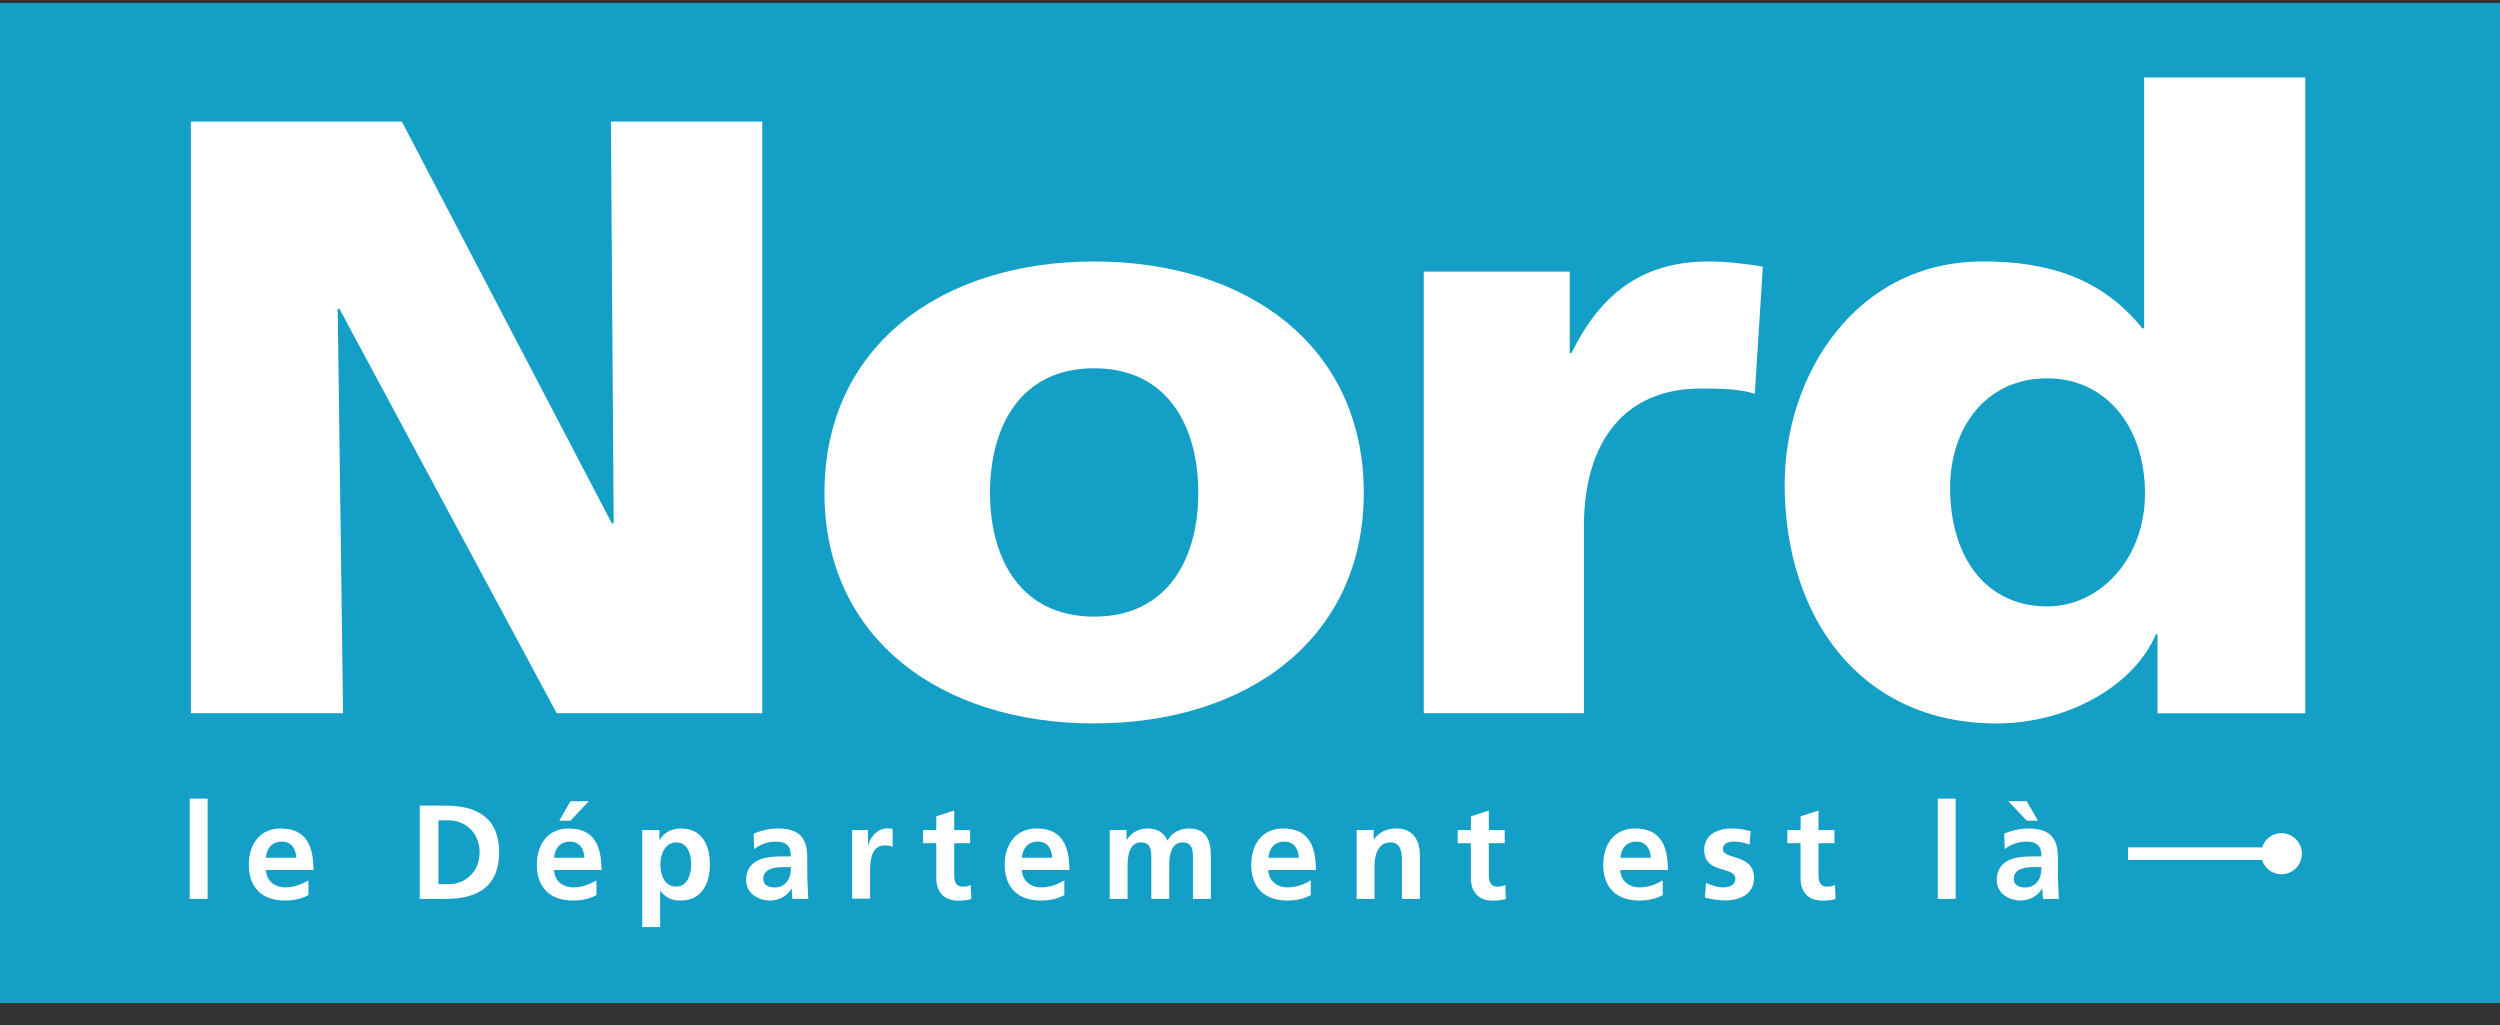
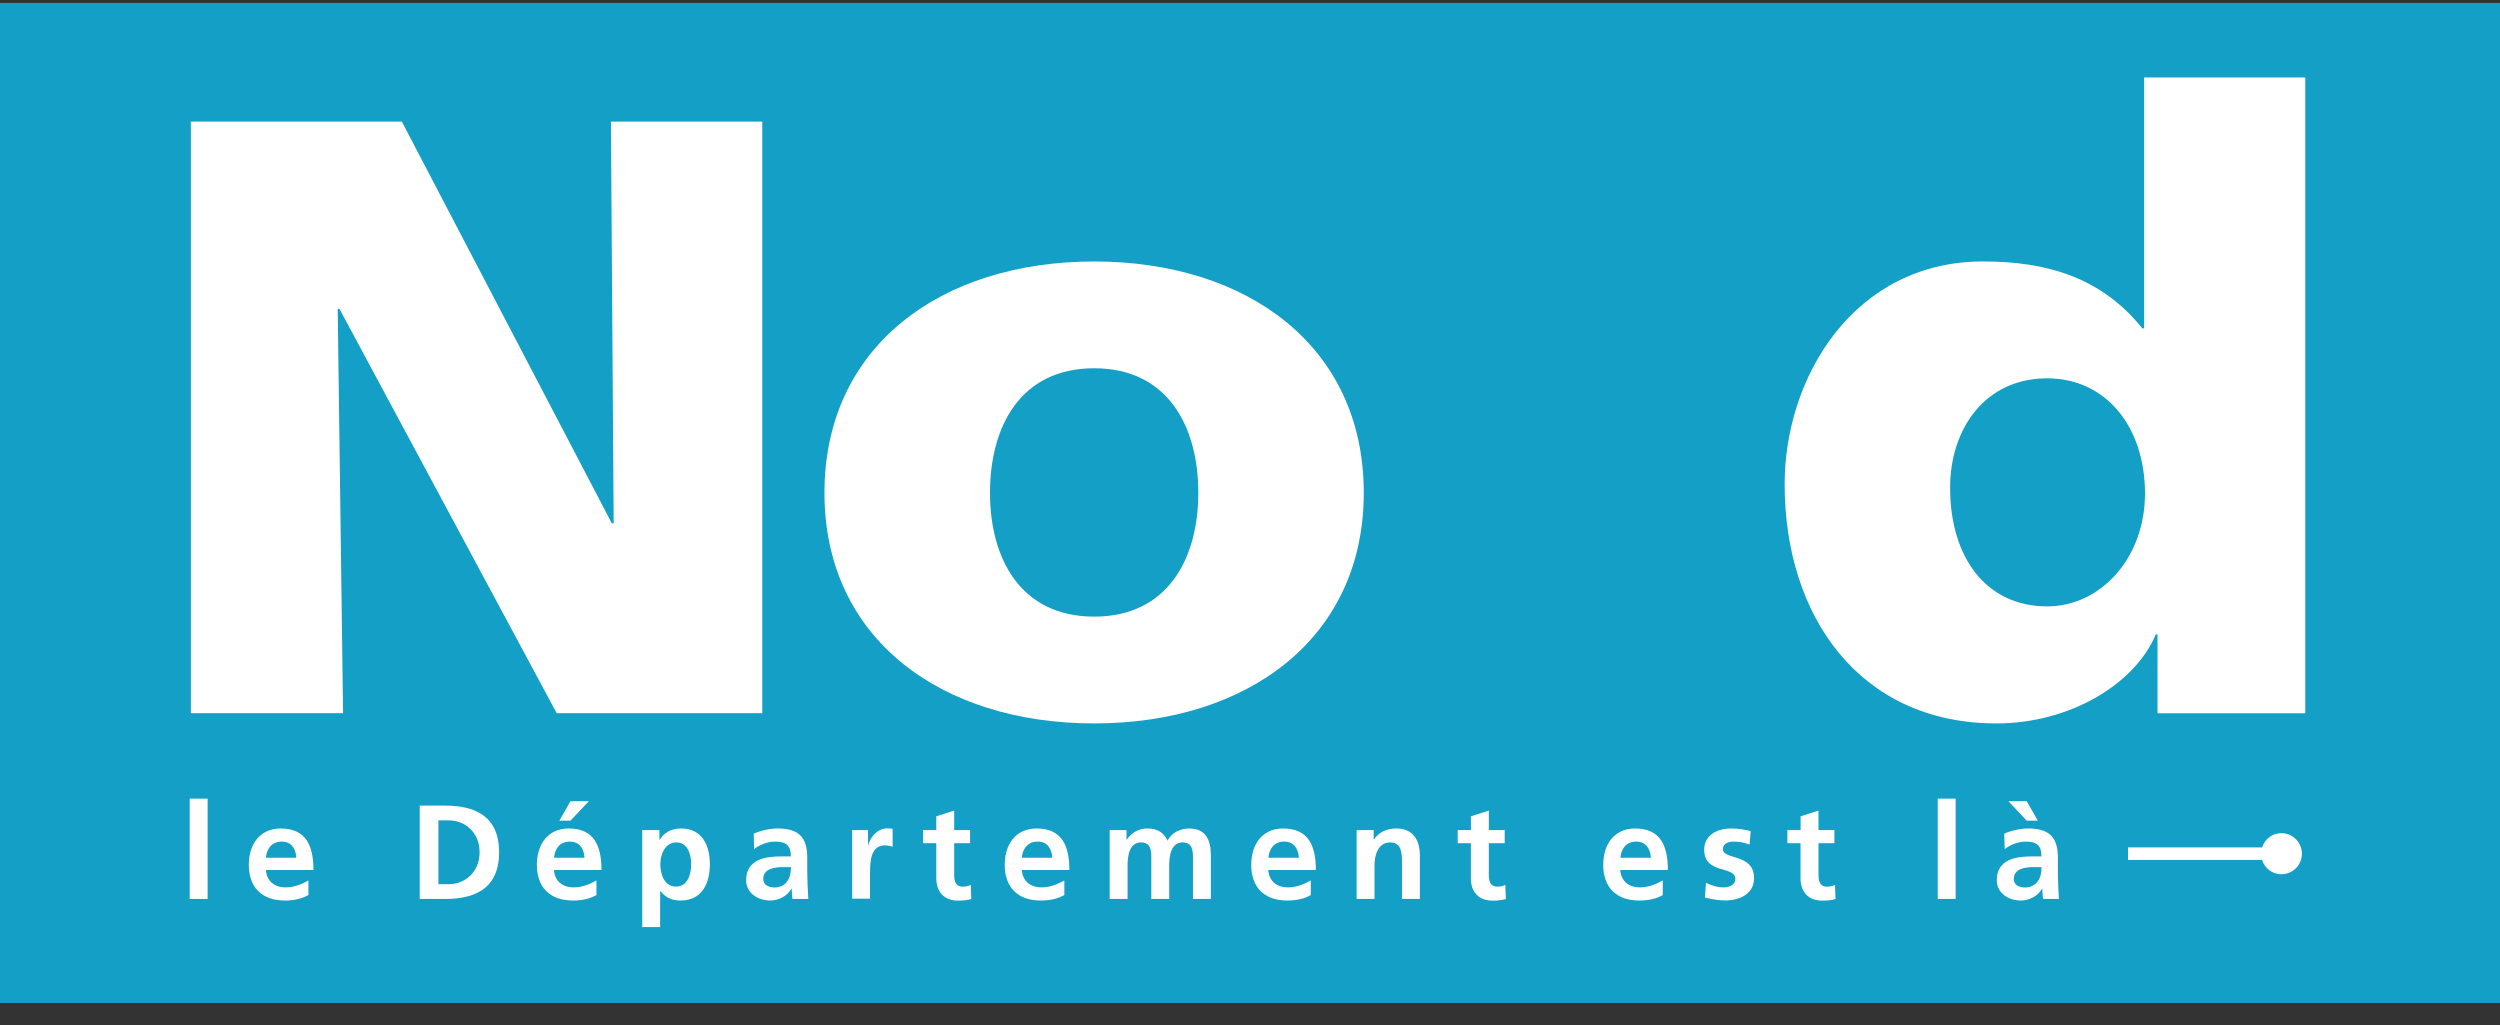
<svg xmlns="http://www.w3.org/2000/svg" width="100" height="41" viewBox="0 0 100 41" fill="none">
  <rect x="0" y="0" width="100" height="41" fill="#333333" stroke="none" />
  <g clip-path="url(#clip0_372_3425)">
    <path d="M100 0.118H0V40.12H100V0.118Z" fill="#139FC6" />
    <path d="M24.547 20.933H24.473L16.073 4.863H7.634V28.528H13.723L13.508 12.356H13.579L22.268 28.528H30.491V4.863H24.437L24.547 20.933Z" fill="white" />
-     <path d="M70.514 10.663C69.872 10.561 69.089 10.459 68.341 10.459C65.565 10.459 63.963 11.884 62.859 14.12H62.788V10.864H56.95V28.528H63.356V21.07C63.356 17.613 65.028 15.542 68.02 15.542C68.768 15.542 69.481 15.542 70.193 15.747L70.514 10.663Z" fill="white" />
    <path d="M85.765 3.099V13.136H85.695C84.058 11.1 81.885 10.458 79.323 10.458C74.197 10.458 71.386 15.034 71.386 19.377C71.386 24.598 74.342 28.937 79.86 28.937C82.816 28.937 85.412 27.342 86.231 25.377H86.301V28.531H92.211V3.099H85.765ZM81.885 24.256C79.465 24.256 78.004 22.322 78.004 19.507C78.004 17.168 79.39 15.133 81.885 15.133C84.234 15.133 85.8 17.066 85.8 19.743C85.8 22.326 84.022 24.256 81.885 24.256Z" fill="white" />
    <path d="M43.766 10.459C37.642 10.459 32.978 13.849 32.978 19.715C32.978 25.547 37.642 28.937 43.766 28.937C49.891 28.937 54.551 25.547 54.551 19.715C54.554 13.849 49.891 10.459 43.766 10.459ZM43.766 24.665C40.81 24.665 39.6 22.326 39.6 19.715C39.6 17.07 40.81 14.731 43.766 14.731C46.722 14.731 47.932 17.07 47.932 19.715C47.932 22.326 46.722 24.665 43.766 24.665Z" fill="white" />
    <path d="M7.588 31.946H8.305V35.957H7.588V31.946Z" fill="white" />
    <path d="M12.337 35.802C12.076 35.947 11.776 36.021 11.392 36.021C10.481 36.021 9.952 35.499 9.952 34.592C9.952 33.795 10.376 33.139 11.229 33.139C12.249 33.139 12.538 33.841 12.538 34.8H10.636C10.668 35.245 10.979 35.495 11.423 35.495C11.773 35.495 12.069 35.368 12.337 35.217V35.802ZM11.854 34.31C11.832 33.961 11.67 33.664 11.272 33.664C10.873 33.664 10.668 33.943 10.636 34.31H11.854Z" fill="white" />
    <path d="M16.789 32.225H17.809C18.952 32.225 19.964 32.61 19.964 34.091C19.964 35.573 18.955 35.958 17.809 35.958H16.789V32.225ZM17.537 35.368H17.953C18.578 35.368 19.184 34.903 19.184 34.091C19.184 33.28 18.581 32.814 17.953 32.814H17.537V35.368Z" fill="white" />
    <path d="M23.858 35.802C23.597 35.947 23.297 36.021 22.913 36.021C22.003 36.021 21.474 35.499 21.474 34.592C21.474 33.795 21.897 33.139 22.751 33.139C23.77 33.139 24.059 33.841 24.059 34.8H22.158C22.19 35.245 22.5 35.495 22.945 35.495C23.294 35.495 23.59 35.368 23.858 35.217V35.802ZM23.379 34.31C23.358 33.961 23.195 33.665 22.797 33.665C22.394 33.665 22.193 33.943 22.162 34.31H23.379ZM22.818 32.049H23.552L22.818 32.828H22.373L22.818 32.049Z" fill="white" />
    <path d="M25.693 33.202H26.377V33.594H26.388C26.547 33.326 26.822 33.139 27.242 33.139C28.085 33.139 28.395 33.812 28.395 34.571C28.395 35.326 28.085 36.021 27.224 36.021C26.921 36.021 26.667 35.947 26.416 35.643H26.406V37.083H25.689V33.202H25.693ZM26.413 34.571C26.413 34.963 26.568 35.464 27.044 35.464C27.513 35.464 27.647 34.952 27.647 34.571C27.647 34.201 27.52 33.696 27.055 33.696C26.596 33.696 26.413 34.186 26.413 34.571Z" fill="white" />
    <path d="M30.149 33.347C30.427 33.22 30.801 33.139 31.105 33.139C31.944 33.139 32.29 33.488 32.29 34.299V34.652C32.29 34.931 32.294 35.139 32.301 35.344C32.308 35.552 32.318 35.746 32.332 35.957H31.701C31.673 35.813 31.673 35.633 31.669 35.545H31.659C31.493 35.848 31.136 36.021 30.808 36.021C30.322 36.021 29.845 35.728 29.845 35.203C29.845 34.79 30.043 34.55 30.314 34.416C30.586 34.282 30.939 34.257 31.239 34.257H31.634C31.634 33.812 31.436 33.664 31.013 33.664C30.709 33.664 30.403 33.781 30.163 33.964L30.149 33.347ZM30.988 35.499C31.207 35.499 31.38 35.404 31.489 35.252C31.606 35.097 31.637 34.899 31.637 34.684H31.327C31.006 34.684 30.53 34.737 30.53 35.16C30.537 35.397 30.734 35.499 30.988 35.499Z" fill="white" />
    <path d="M34.086 33.202H34.721V33.827H34.731C34.763 33.569 35.056 33.135 35.486 33.135C35.557 33.135 35.631 33.135 35.705 33.156V33.876C35.642 33.837 35.511 33.816 35.384 33.816C34.802 33.816 34.802 34.543 34.802 34.938V35.947H34.086V33.202Z" fill="white" />
    <path d="M37.452 33.728H36.922V33.203H37.452V32.652L38.168 32.423V33.203H38.803V33.728H38.168V35.012C38.168 35.249 38.231 35.467 38.506 35.467C38.633 35.467 38.757 35.439 38.831 35.393L38.852 35.961C38.704 36.004 38.538 36.025 38.323 36.025C37.762 36.025 37.452 35.675 37.452 35.132V33.728Z" fill="white" />
    <path d="M42.574 35.802C42.313 35.947 42.013 36.021 41.628 36.021C40.718 36.021 40.189 35.499 40.189 34.592C40.189 33.795 40.612 33.139 41.466 33.139C42.486 33.139 42.775 33.841 42.775 34.8H40.873C40.905 35.245 41.216 35.495 41.66 35.495C42.009 35.495 42.306 35.368 42.574 35.217V35.802ZM42.09 34.31C42.069 33.961 41.907 33.664 41.508 33.664C41.11 33.664 40.905 33.943 40.873 34.31H42.09Z" fill="white" />
    <path d="M44.394 33.202H45.061V33.587H45.072C45.297 33.248 45.622 33.139 45.89 33.139C46.275 33.139 46.546 33.283 46.702 33.626C46.867 33.294 47.227 33.139 47.562 33.139C48.24 33.139 48.434 33.604 48.434 34.218V35.957H47.718V34.317C47.718 34.059 47.718 33.696 47.305 33.696C46.828 33.696 46.769 34.264 46.769 34.62V35.957H46.052V34.317C46.052 34.059 46.052 33.696 45.64 33.696C45.163 33.696 45.103 34.264 45.103 34.62V35.957H44.387V33.202H44.394Z" fill="white" />
    <path d="M52.434 35.802C52.173 35.947 51.873 36.021 51.489 36.021C50.578 36.021 50.049 35.499 50.049 34.592C50.049 33.795 50.473 33.139 51.326 33.139C52.346 33.139 52.635 33.841 52.635 34.8H50.73C50.762 35.245 51.072 35.495 51.517 35.495C51.866 35.495 52.163 35.368 52.431 35.217V35.802H52.434ZM51.954 34.31C51.933 33.961 51.771 33.664 51.372 33.664C50.97 33.664 50.769 33.943 50.737 34.31H51.954Z" fill="white" />
    <path d="M54.269 33.202H54.946V33.576H54.957C55.182 33.262 55.486 33.139 55.86 33.139C56.512 33.139 56.795 33.597 56.795 34.218V35.957H56.078V34.486C56.078 34.151 56.071 33.696 55.613 33.696C55.094 33.696 54.981 34.257 54.981 34.61V35.957H54.265V33.202H54.269Z" fill="white" />
    <path d="M58.837 33.728H58.308V33.203H58.837V32.652L59.553 32.423V33.203H60.188V33.728H59.553V35.012C59.553 35.249 59.617 35.467 59.889 35.467C60.016 35.467 60.139 35.439 60.213 35.393L60.234 35.961C60.086 36.004 59.92 36.025 59.705 36.025C59.144 36.025 58.834 35.675 58.834 35.132V33.728H58.837Z" fill="white" />
    <path d="M66.514 35.802C66.253 35.947 65.953 36.021 65.568 36.021C64.658 36.021 64.129 35.499 64.129 34.592C64.129 33.795 64.552 33.139 65.406 33.139C66.425 33.139 66.715 33.841 66.715 34.8H64.81C64.841 35.245 65.152 35.495 65.597 35.495C65.946 35.495 66.242 35.368 66.51 35.217V35.802H66.514ZM66.034 34.31C66.013 33.961 65.85 33.664 65.452 33.664C65.05 33.664 64.849 33.943 64.817 34.31H66.034Z" fill="white" />
    <path d="M69.982 33.781C69.763 33.707 69.604 33.664 69.34 33.664C69.146 33.664 68.916 33.735 68.916 33.968C68.916 34.405 70.162 34.13 70.162 35.121C70.162 35.763 69.59 36.017 69.008 36.017C68.736 36.017 68.458 35.968 68.197 35.901L68.239 35.312C68.465 35.425 68.698 35.495 68.945 35.495C69.124 35.495 69.414 35.425 69.414 35.157C69.414 34.617 68.168 34.987 68.168 33.992C68.168 33.4 68.687 33.139 69.248 33.139C69.583 33.139 69.805 33.192 70.028 33.241L69.982 33.781Z" fill="white" />
    <path d="M72.024 33.728H71.495V33.203H72.024V32.652L72.74 32.423V33.203H73.376V33.728H72.74V35.012C72.74 35.249 72.804 35.467 73.076 35.467C73.203 35.467 73.326 35.439 73.4 35.393L73.421 35.961C73.273 36.004 73.107 36.025 72.892 36.025C72.331 36.025 72.021 35.675 72.021 35.132V33.728H72.024Z" fill="white" />
    <path d="M77.51 31.946H78.226V35.957H77.51V31.946Z" fill="white" />
    <path d="M80.17 33.347C80.449 33.22 80.823 33.139 81.126 33.139C81.966 33.139 82.315 33.488 82.315 34.3V34.652C82.315 34.931 82.318 35.139 82.326 35.344C82.332 35.552 82.343 35.746 82.357 35.958H81.726C81.698 35.813 81.698 35.633 81.694 35.545H81.683C81.518 35.848 81.158 36.021 80.833 36.021C80.346 36.021 79.87 35.728 79.87 35.203C79.87 34.79 80.068 34.55 80.339 34.416C80.611 34.282 80.964 34.257 81.264 34.257H81.659C81.659 33.813 81.461 33.665 81.038 33.665C80.734 33.665 80.427 33.781 80.188 33.964L80.17 33.347ZM81.514 32.828H81.07L80.336 32.049H81.07L81.514 32.828ZM81.01 35.499C81.228 35.499 81.401 35.404 81.511 35.252C81.627 35.097 81.659 34.899 81.659 34.684H81.348C81.027 34.684 80.551 34.737 80.551 35.16C80.555 35.397 80.752 35.499 81.01 35.499Z" fill="white" />
    <path d="M91.254 33.326C90.888 33.326 90.591 33.569 90.482 33.897H85.12V34.398H90.482C90.588 34.73 90.888 34.97 91.254 34.97C91.71 34.97 92.076 34.603 92.076 34.148C92.076 33.693 91.706 33.326 91.254 33.326Z" fill="white" />
  </g>
  <defs>
    <clipPath id="clip0_372_3425">
      <rect width="100" height="40.002" fill="white" transform="translate(0 0.118)" />
    </clipPath>
  </defs>
</svg>